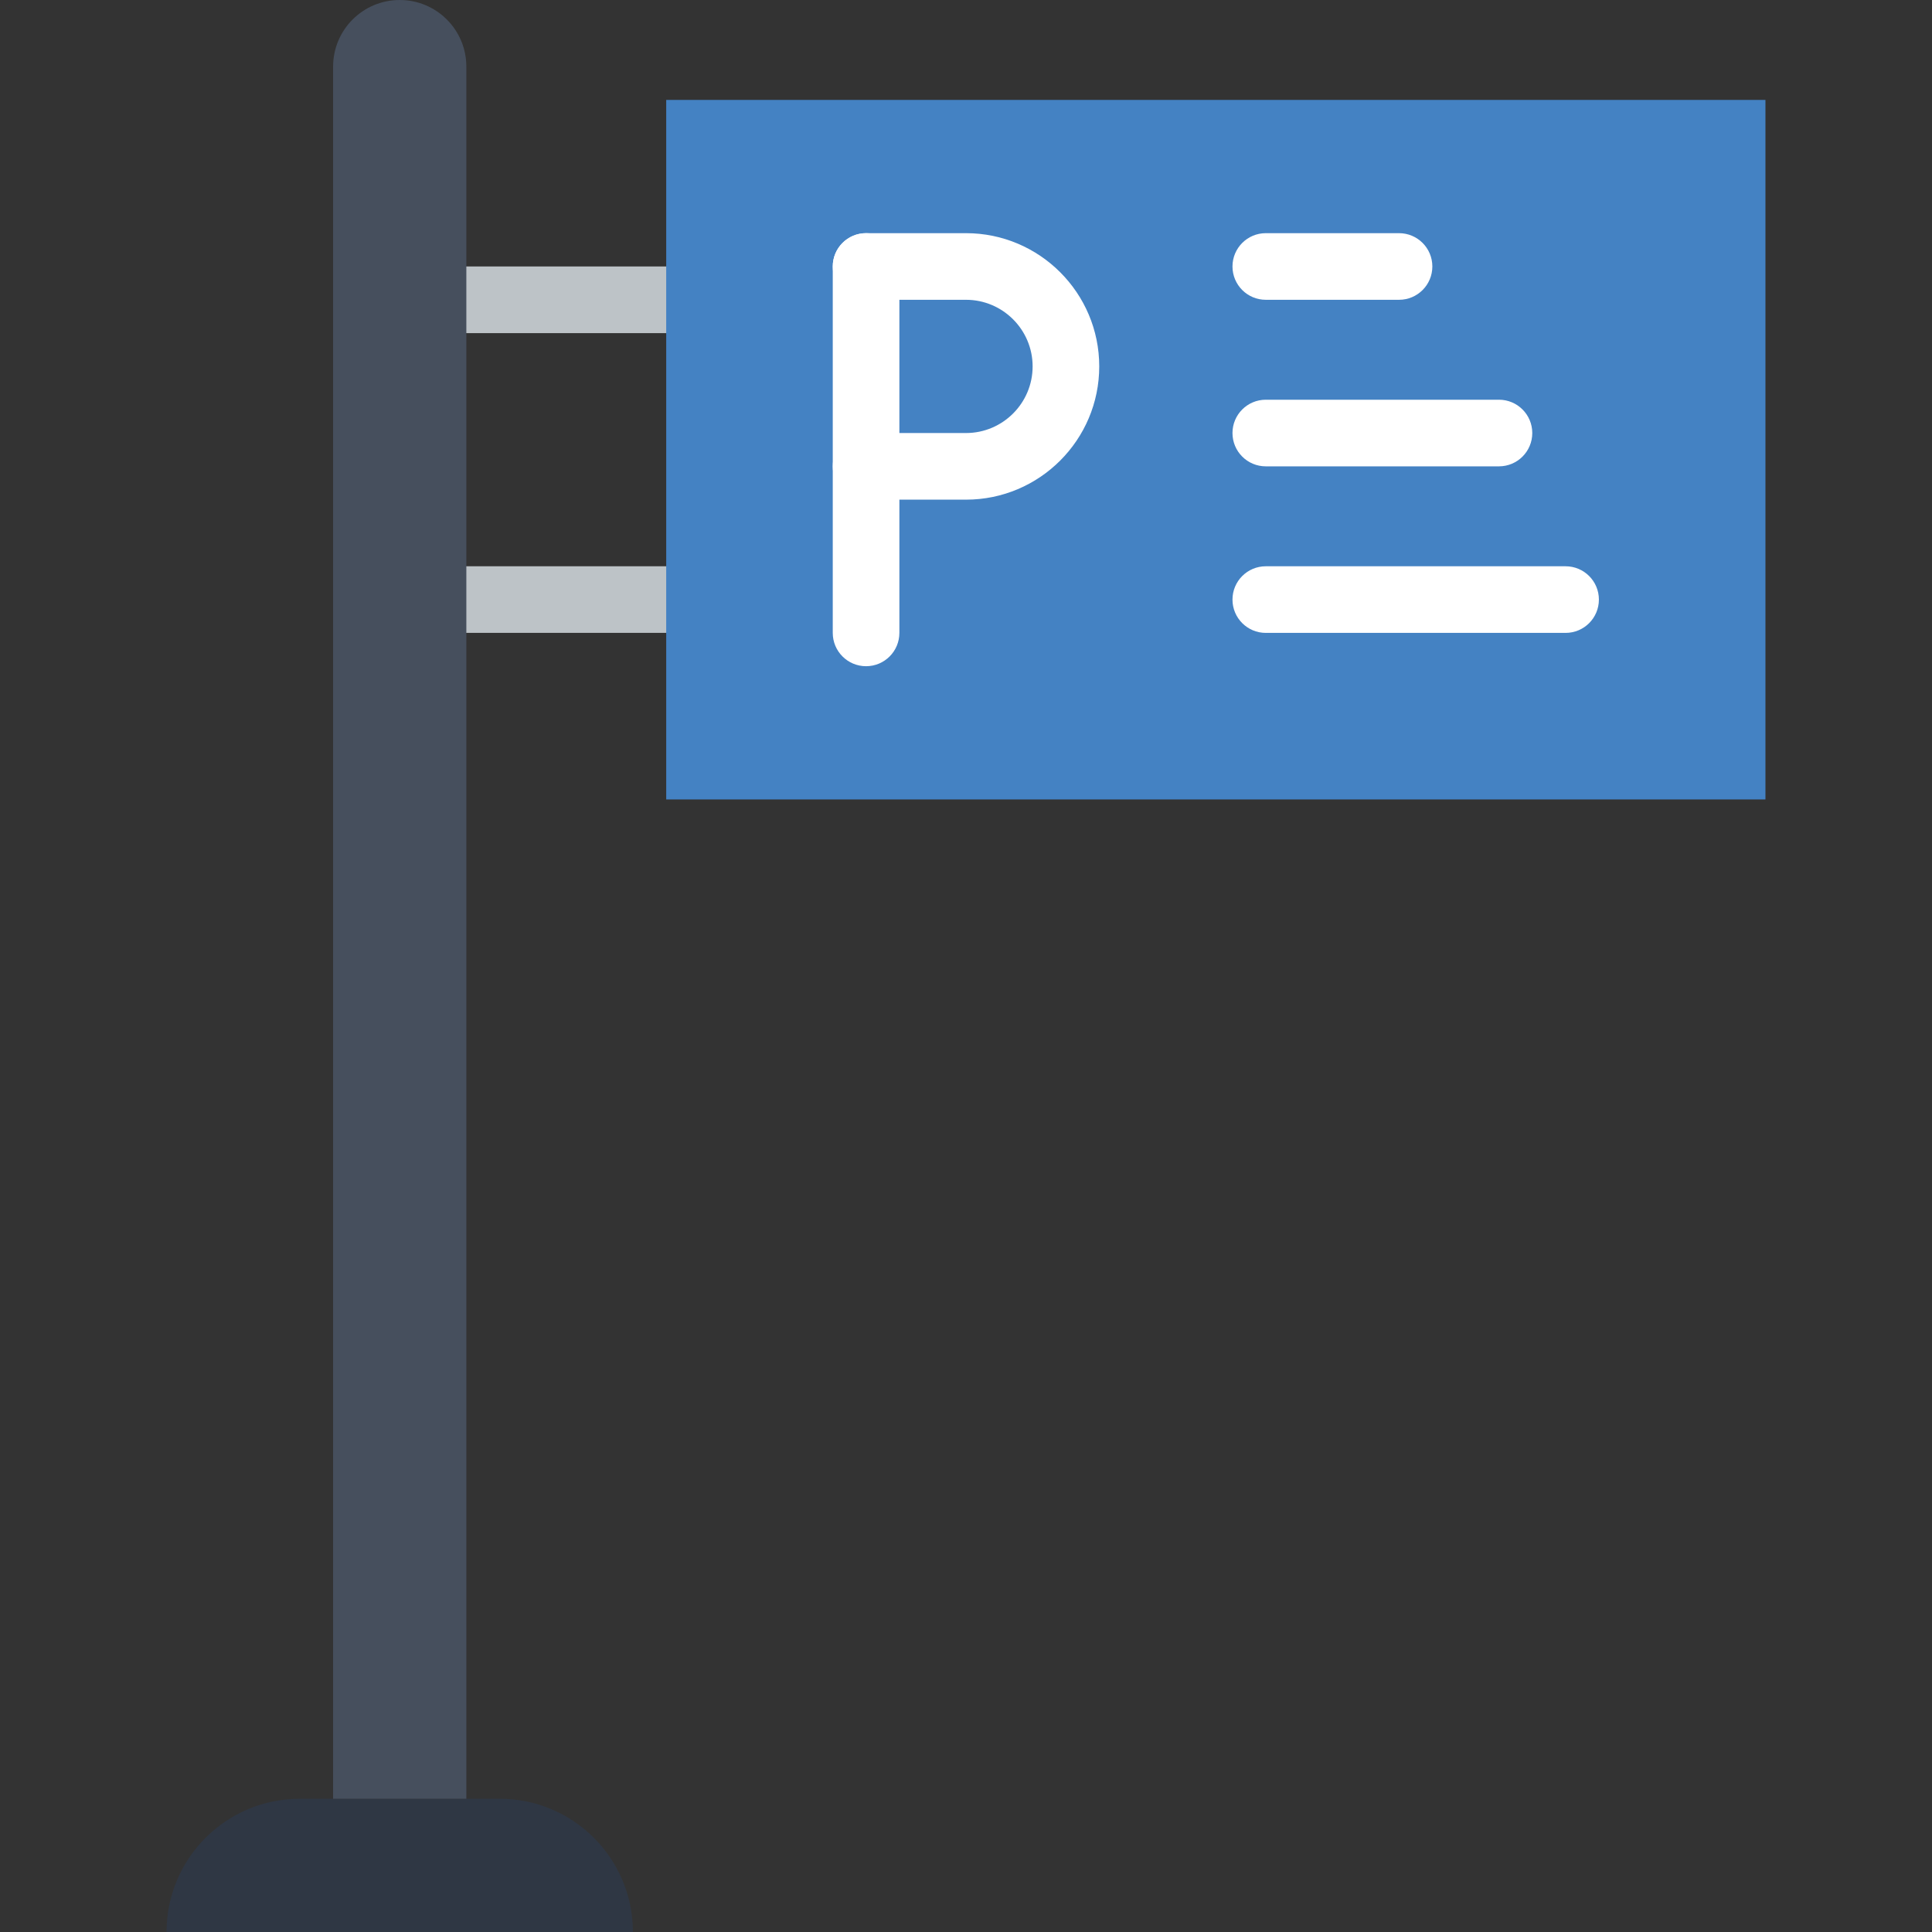
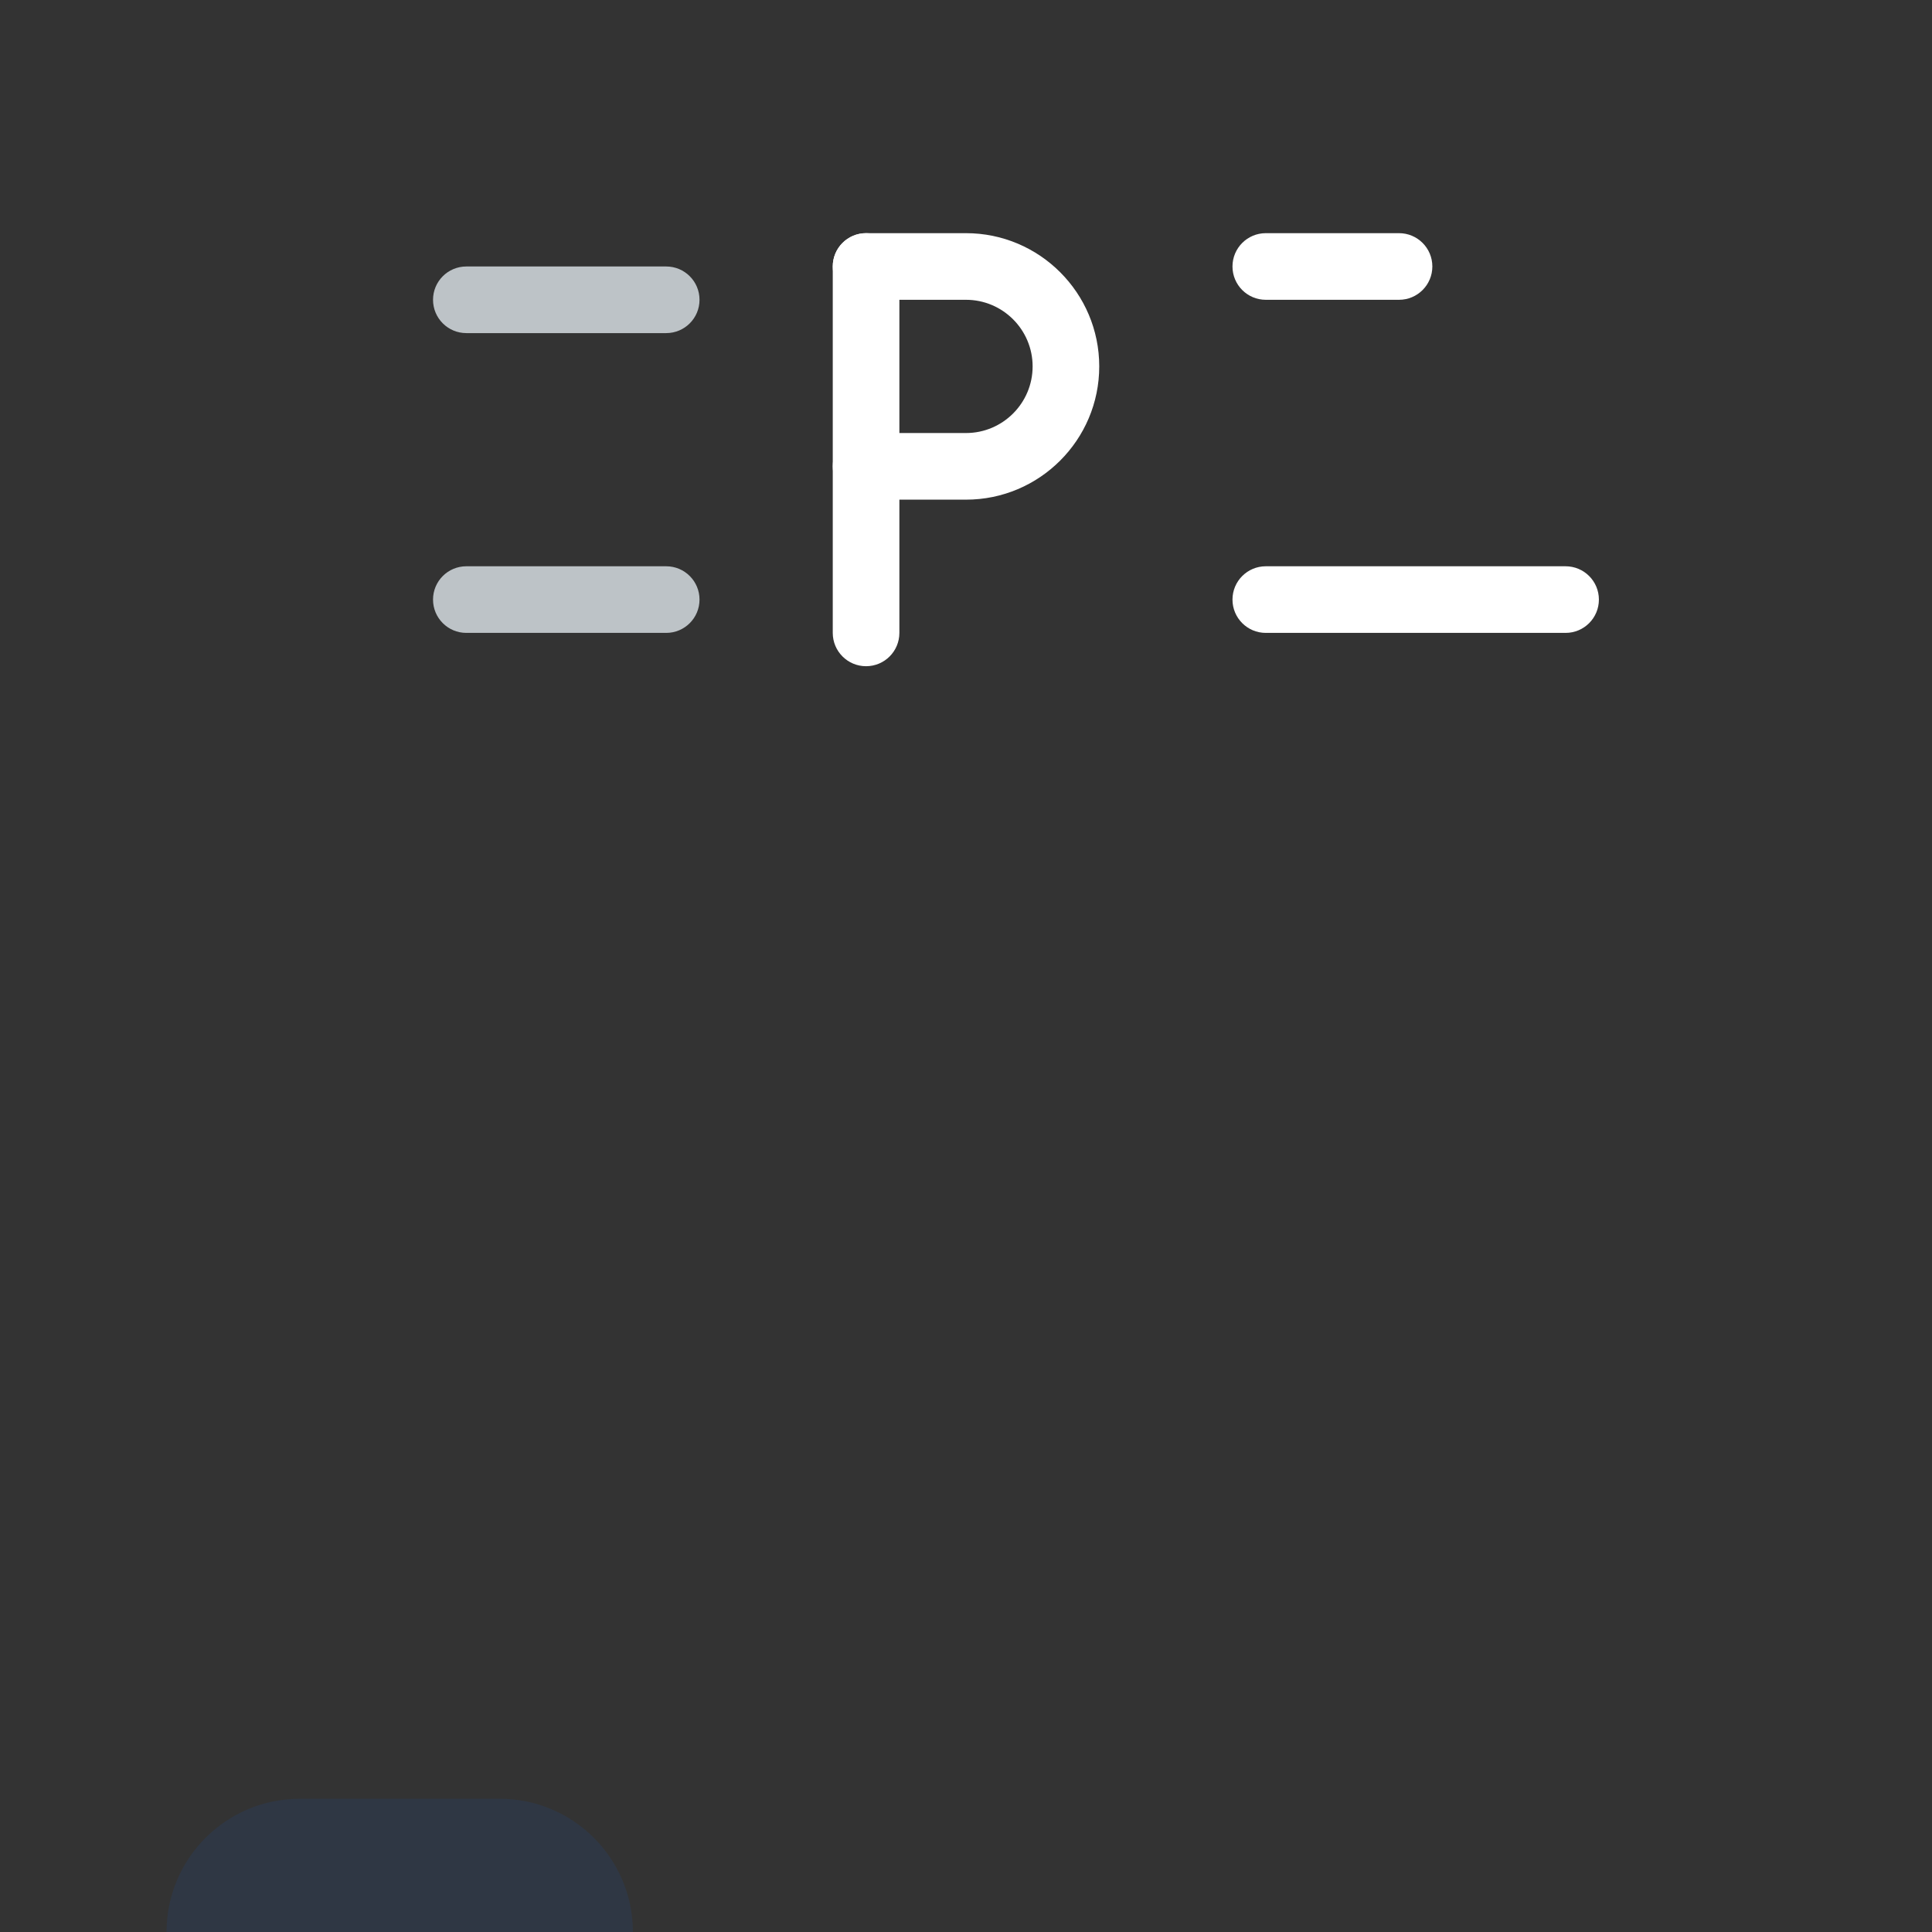
<svg xmlns="http://www.w3.org/2000/svg" height="800px" width="800px" version="1.1" id="Layer_1" viewBox="0 0 512 512" xml:space="preserve">
  <rect x="0" y="0" width="512" height="512" fill="#333333" stroke="none" />
  <g transform="translate(0 -1)">
    <g>
      <path style="fill:#BDC3C7;" d="M176.552,89.276h-52.966c-4.882,0-8.828-3.955-8.828-8.828s3.946-8.828,8.828-8.828h52.966    c4.882,0,8.828,3.955,8.828,8.828S181.433,89.276,176.552,89.276" />
      <path style="fill:#BDC3C7;" d="M176.552,168.724h-52.966c-4.882,0-8.828-3.955-8.828-8.828c0-4.873,3.946-8.828,8.828-8.828    h52.966c4.882,0,8.828,3.955,8.828,8.828C185.379,164.769,181.433,168.724,176.552,168.724" />
    </g>
    <path style="fill:#2F3744;" d="M167.724,513H44.138c0-19.5,15.81-35.31,35.31-35.31h52.966   C151.914,477.69,167.724,493.5,167.724,513" />
-     <path style="fill:#464F5D;" d="M88.276,18.655V477.69h35.31V18.655C123.586,8.901,115.686,1,105.931,1S88.276,8.901,88.276,18.655" />
-     <polygon style="fill:#4482C3;" points="176.552,212.859 467.862,212.859 467.862,27.48 176.552,27.48  " />
    <g>
      <path style="fill:#FFFFFF;" d="M229.517,177.552c-4.882,0-8.828-3.955-8.828-8.828V71.621c0-4.873,3.946-8.828,8.828-8.828    c4.882,0,8.828,3.955,8.828,8.828v97.103C238.345,173.597,234.399,177.552,229.517,177.552" />
      <path style="fill:#FFFFFF;" d="M256,133.414h-26.483c-4.882,0-8.828-3.955-8.828-8.828c0-4.873,3.946-8.828,8.828-8.828H256    c9.737,0,17.655-7.918,17.655-17.655S265.737,80.448,256,80.448h-26.483c-4.882,0-8.828-3.955-8.828-8.828    c0-4.873,3.946-8.828,8.828-8.828H256c19.474,0,35.31,15.837,35.31,35.31S275.474,133.414,256,133.414" />
      <path style="fill:#FFFFFF;" d="M370.759,80.448h-35.31c-4.882,0-8.828-3.955-8.828-8.828c0-4.873,3.946-8.828,8.828-8.828h35.31    c4.882,0,8.828,3.955,8.828,8.828C379.586,76.494,375.64,80.448,370.759,80.448" />
-       <path style="fill:#FFFFFF;" d="M397.241,124.586h-61.793c-4.882,0-8.828-3.955-8.828-8.828c0-4.873,3.946-8.828,8.828-8.828    h61.793c4.882,0,8.828,3.955,8.828,8.828C406.069,120.631,402.123,124.586,397.241,124.586" />
      <path style="fill:#FFFFFF;" d="M414.897,168.724h-79.448c-4.882,0-8.828-3.955-8.828-8.828c0-4.873,3.946-8.828,8.828-8.828    h79.448c4.882,0,8.828,3.955,8.828,8.828C423.724,164.769,419.778,168.724,414.897,168.724" />
    </g>
  </g>
</svg>